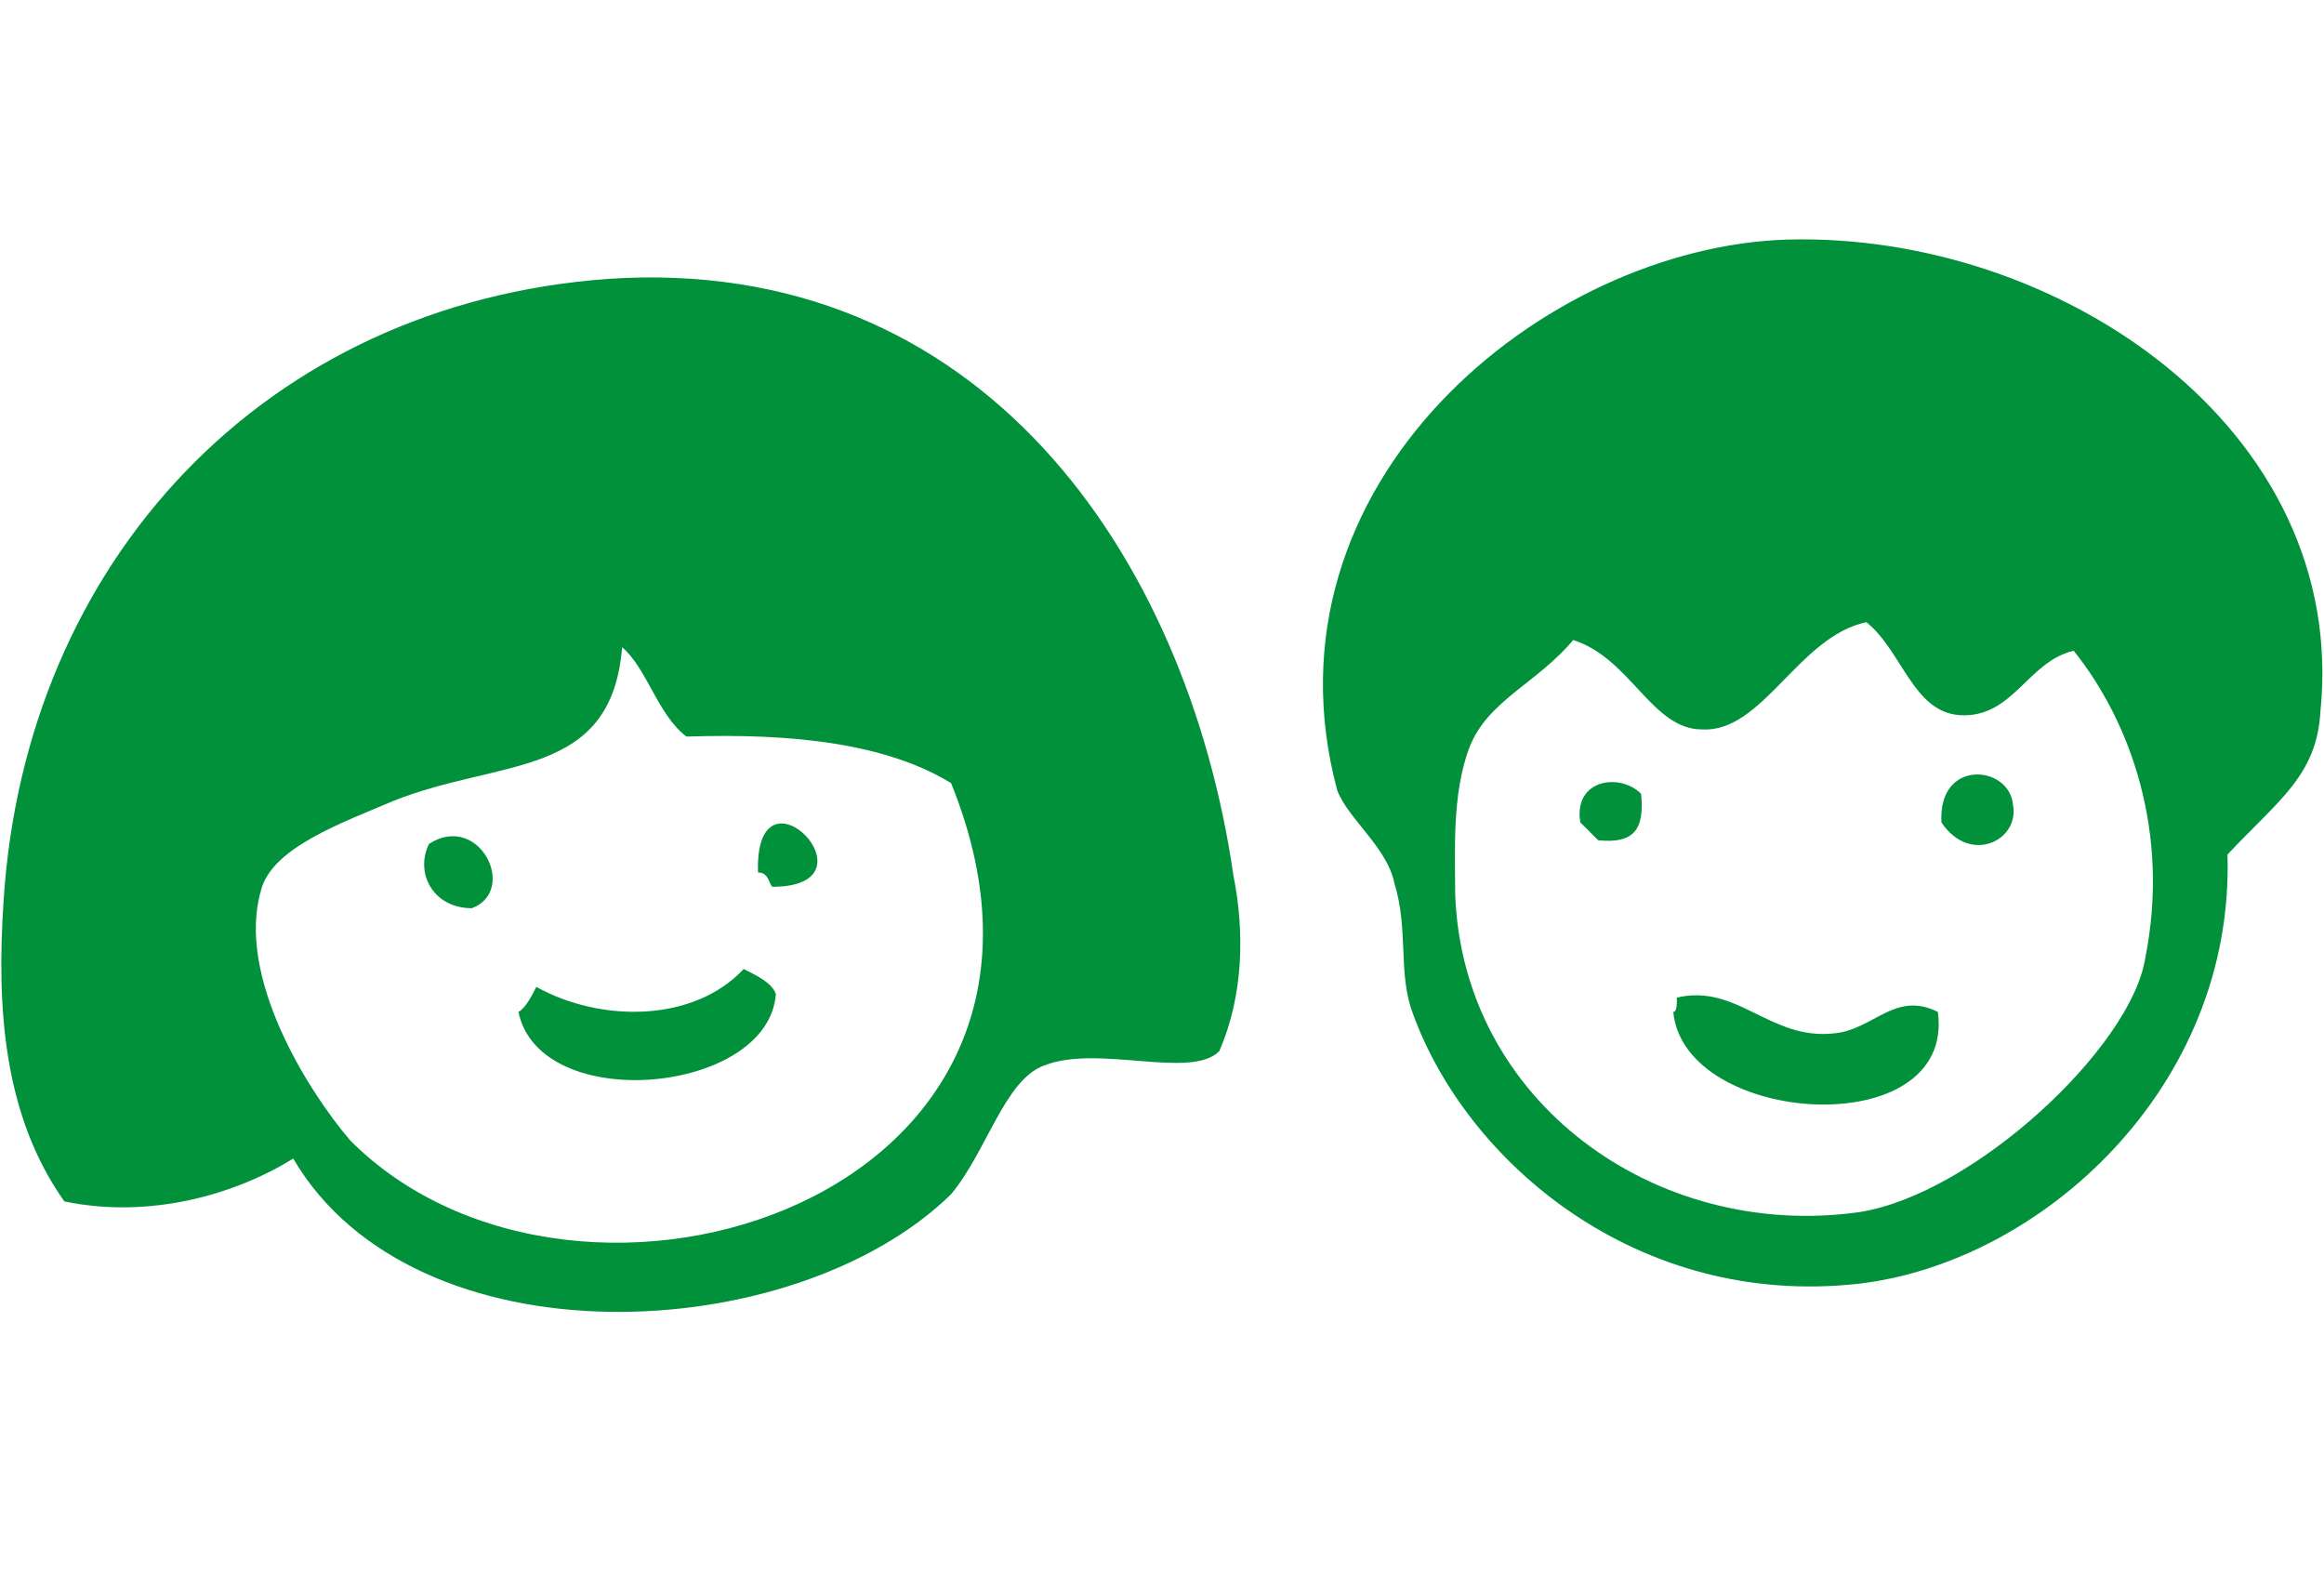
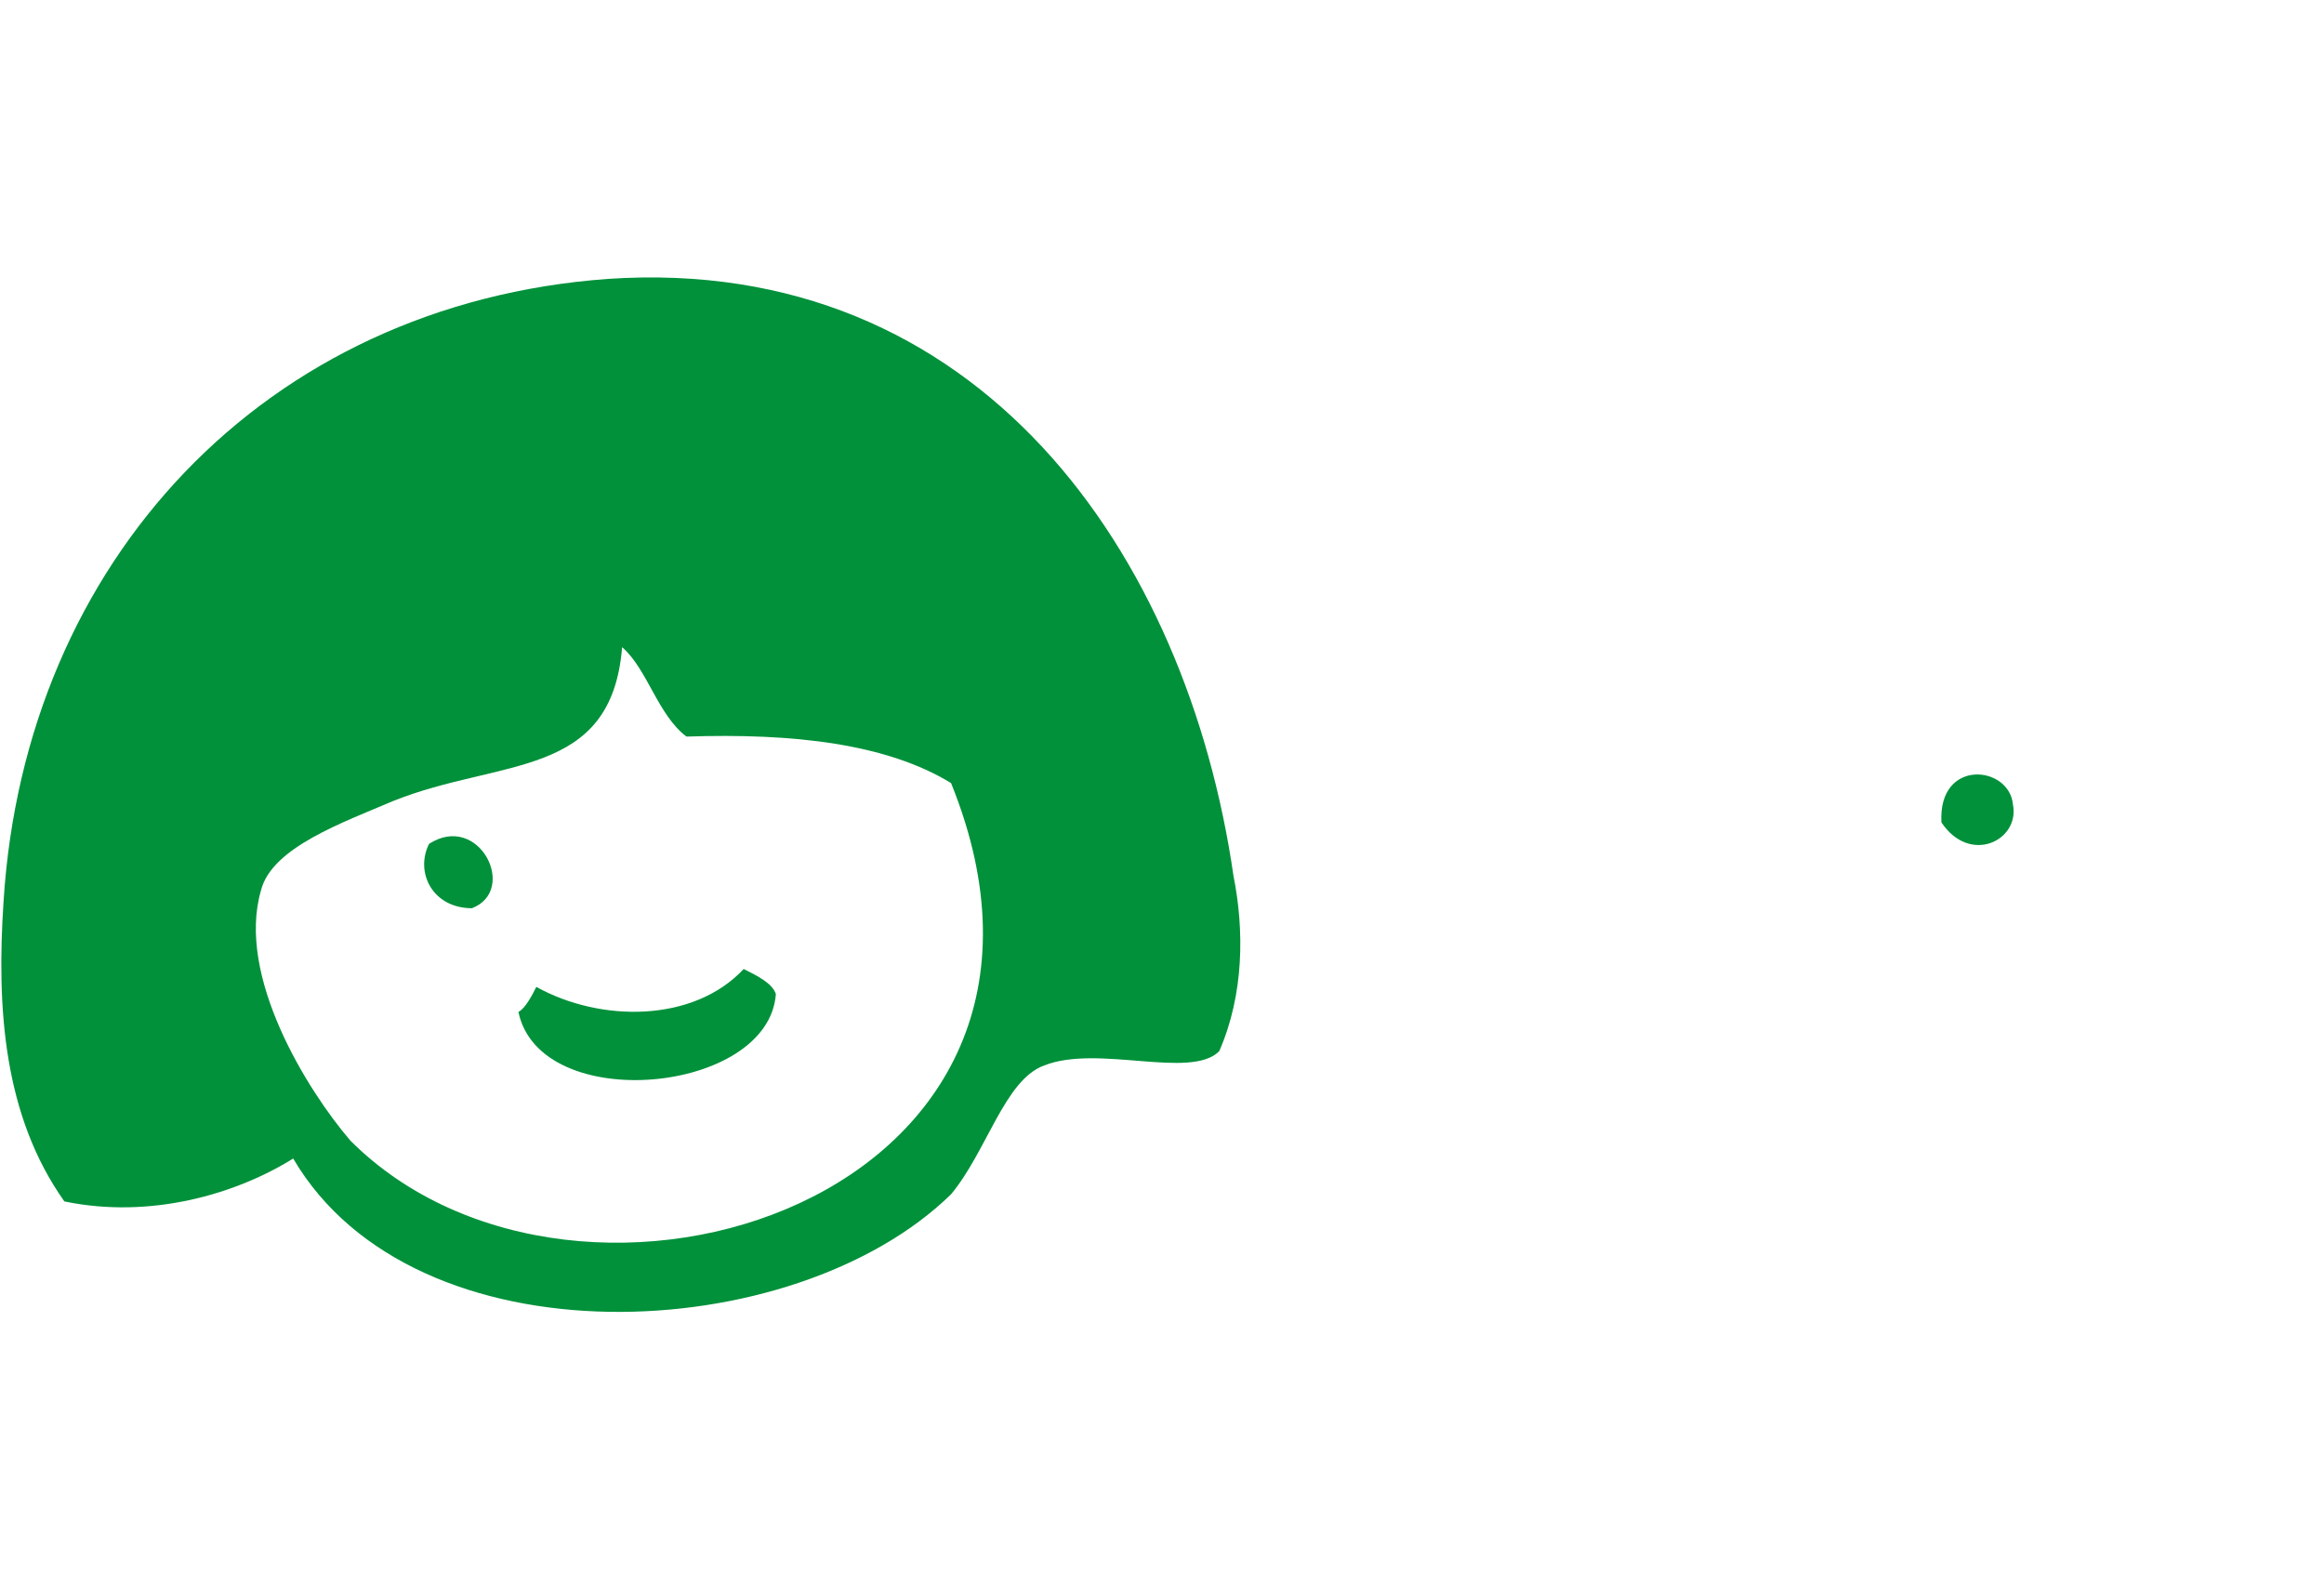
<svg xmlns="http://www.w3.org/2000/svg" version="1.1" id="レイヤー_1" x="0px" y="0px" viewBox="0 0 65 44" style="enable-background:new 0 0 65 44;" xml:space="preserve">
  <style type="text/css">
	.st0{fill-rule:evenodd;clip-rule:evenodd;fill:#00913A;}
</style>
  <g>
    <g>
      <g>
        <path class="st0" d="M34.1,29.4c-0.8,0.8-3.4-0.2-4.9,0.4c-1.1,0.4-1.6,2.4-2.6,3.6c-4.4,4.3-15,4.8-18.4-1c-1.6,1-4,1.7-6.4,1.2     c-1.7-2.4-1.9-5.4-1.7-8.4C0.7,15.7,7.4,8.5,17,7.8c10.4-0.7,16.2,7.7,17.5,16.7C34.8,26,34.8,27.8,34.1,29.4z M11,22.4     c-1.4,0.6-3.4,1.3-3.7,2.5c-0.7,2.4,1.3,5.6,2.5,7c6.4,6.4,21.5,1.6,16.8-10c-1.8-1.1-4.4-1.4-7.4-1.3c-0.8-0.6-1.1-1.9-1.8-2.5     C17.1,21.8,14,21.2,11,22.4z" />
-         <path class="st0" d="M21.6,24.8c-0.1-0.1-0.1-0.4-0.4-0.4C21.1,21.1,24.7,24.8,21.6,24.8z" />
        <path class="st0" d="M13.2,25.4c-1.1,0-1.6-1-1.2-1.8C13.4,22.7,14.5,24.9,13.2,25.4z" />
        <path class="st0" d="M21.7,27.8c-0.2,2.8-6.6,3.4-7.2,0.5c0.2-0.1,0.4-0.5,0.5-0.7c1.8,1,4.4,1,5.8-0.5     C21.2,27.3,21.6,27.5,21.7,27.8z" />
      </g>
    </g>
    <g>
      <g>
        <path class="st0" d="M54.3,23c-0.1-1.8,1.9-1.6,2-0.5C56.5,23.5,55.1,24.2,54.3,23z" />
-         <path class="st0" d="M45.9,22.2c0.1,1-0.2,1.4-1.2,1.3c-0.1-0.1-0.4-0.4-0.5-0.5C44,21.8,45.3,21.6,45.9,22.2z" />
-         <path class="st0" d="M54.2,28.3c0.5,3.7-7.1,3.2-7.4,0c0.1,0,0.1-0.2,0.1-0.4c1.7-0.4,2.6,1.2,4.4,1C52.4,28.8,53,27.7,54.2,28.3     z" />
-         <path class="st0" d="M62.3,23.9c0.2,6.5-5.2,11.4-10.3,12c-6.2,0.7-11-3.4-12.5-7.6c-0.4-1.1-0.1-2.3-0.5-3.6     c-0.2-1-1.3-1.8-1.6-2.6C35.1,13.5,43.2,6.9,50,6.7c7.6-0.2,15.7,5.3,14.9,13.2C64.8,21.7,63.7,22.4,62.3,23.9z M54.8,20     c-1.3-0.1-1.6-1.8-2.6-2.6c-1.9,0.4-2.9,3.1-4.6,3c-1.4,0-2-2-3.6-2.5c-1,1.2-2.4,1.7-2.9,3c-0.5,1.3-0.4,3-0.4,4.1     c0.2,5.8,5.6,9.7,11.3,8.9c3.2-0.5,7.6-4.6,8-7.1c0.7-3.5-0.4-6.6-2-8.6C56.7,18.5,56.3,20.1,54.8,20z" />
      </g>
    </g>
  </g>
</svg>